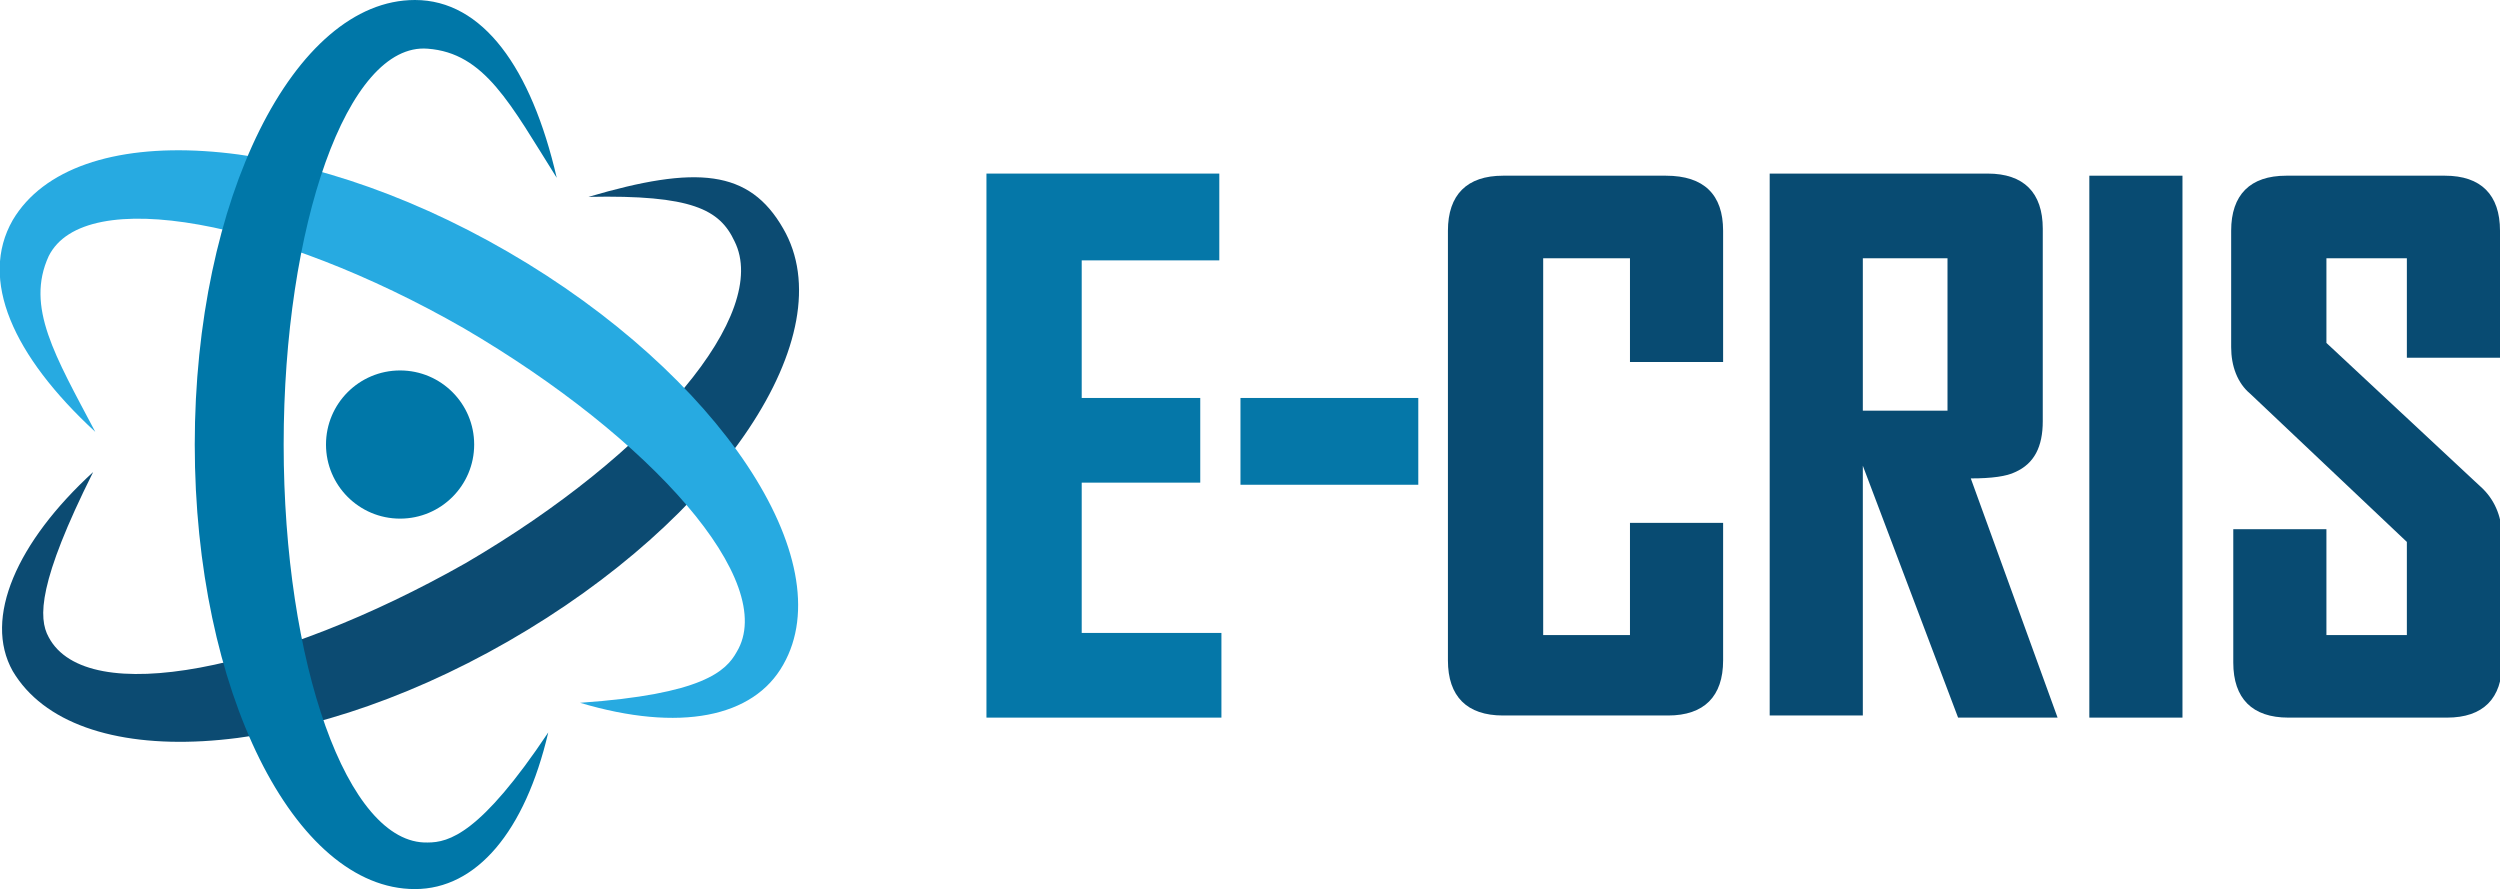
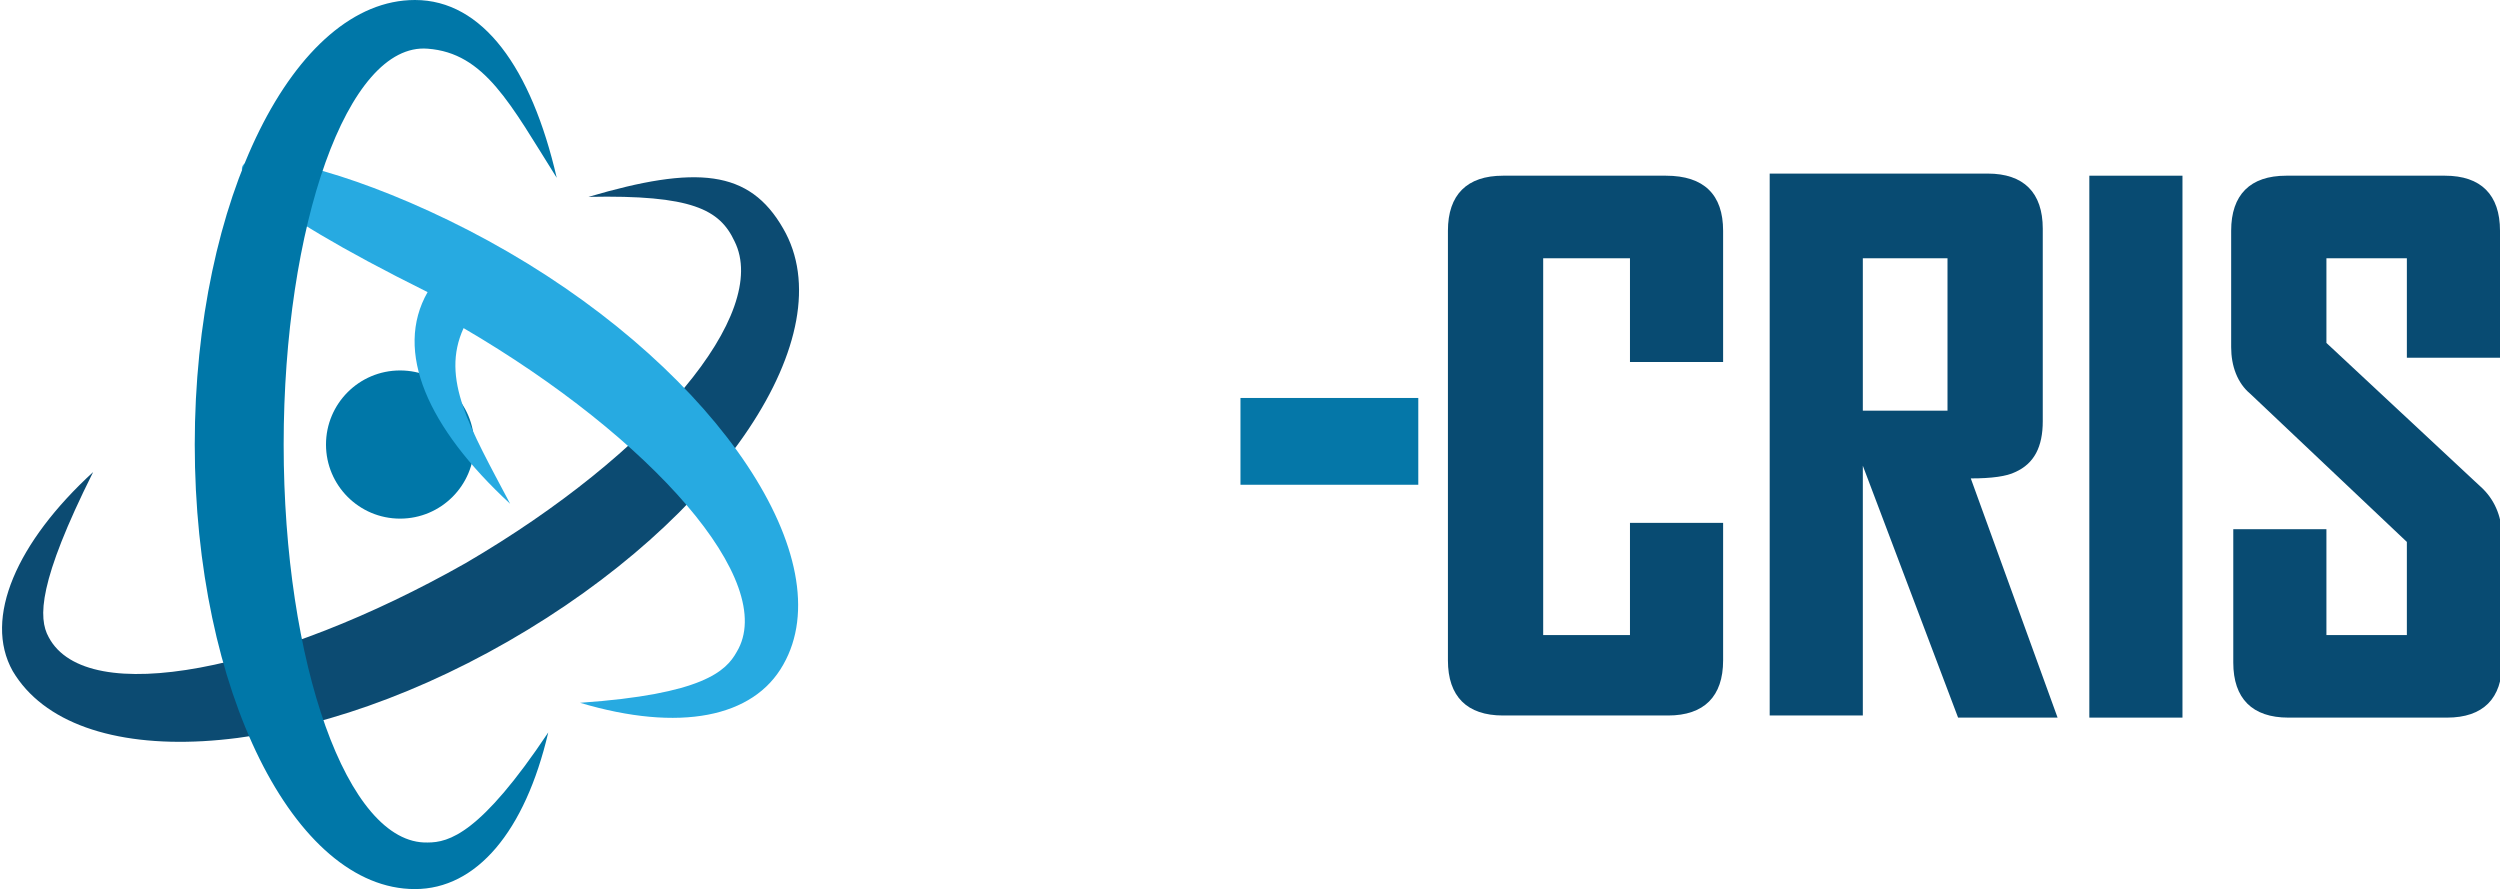
<svg xmlns="http://www.w3.org/2000/svg" version="1.1" id="Layer_1" viewBox="0 0 118.1 42" width="118.1" height="42" xml:space="preserve">
  <style type="text/css">
	.st0{fill:#0577A8;}
	.st1{fill:#084B72;}
	.st2{fill:#0077A8;}
	.st3{fill:#0C4B72;}
	.st4{fill:#27AAE1;}
</style>
  <g id="horizontal">
    <g>
-       <polygon class="st0" points="51.1,22.8 56.7,22.8 56.7,18.8 51.1,18.8 51.1,12.3 57.6,12.3 57.6,8.2 46.6,8.2 46.6,33.9     57.7,33.9 57.7,29.9 51.1,29.9   " />
      <rect x="58.6" y="18.8" class="st0" width="8.4" height="4.1" />
    </g>
    <g>
      <path class="st1" d="M78.7,8.3H71c-1.7,0-2.6,0.9-2.6,2.6v20.3c0,1.7,0.9,2.6,2.6,2.6h7.8c1.7,0,2.6-0.9,2.6-2.6v-6.5H77V30h-4.1    V12.2H77v4.9h4.4v-6.2C81.4,9.2,80.5,8.3,78.7,8.3z" />
      <path class="st1" d="M97.2,33.9l-4.1-11.3c1,0,1.7-0.1,2.1-0.3c0.9-0.4,1.3-1.2,1.3-2.4v-9.1c0-1.7-0.9-2.6-2.6-2.6H83.6v25.6H88    V22l4.5,11.9H97.2z M92,19.4l-4,0v-7.2h4V19.4z" />
      <rect x="98.7" y="8.3" class="st1" width="4.4" height="25.6" />
      <path class="st1" d="M118.1,16.8v-5.9c0-1.7-0.9-2.6-2.6-2.6H108c-1.7,0-2.6,0.9-2.6,2.6v5.5c0,0.9,0.3,1.7,0.9,2.2l7.4,7V30h-3.8    V25h-4.4v6.3c0,1.7,0.9,2.6,2.6,2.6h7.5c1.7,0,2.6-0.9,2.6-2.6v-5.9c0-0.9-0.3-1.7-0.9-2.3l-7.4-6.9v-4h3.8v4.7H118.1z" />
    </g>
  </g>
  <g>
    <circle class="st2" cx="18.9" cy="21" r="3.5" />
    <g>
      <path class="st3" d="M2.3,30.1c1.8,3.4,10.7,1.6,19.7-3.5c8.9-5.2,14.4-11.8,12.7-15.2c-0.7-1.5-2-2.2-6.9-2.1    c5.1-1.5,7.6-1.3,9.2,1.5c2.9,5-2.9,13.7-13,19.5S3.5,36.6,0.6,31.7c-1.4-2.5,0.2-6.1,3.8-9.4C1.8,27.5,1.8,29.2,2.3,30.1z" />
-       <path class="st4" d="M34.8,30.8c2-3.3-4-10.1-12.9-15.3C13,10.4,4,8.7,2.3,12.1c-1.1,2.4,0.3,4.7,2.2,8.3c-3.9-3.6-5.5-7.2-3.9-10    C3.5,5.5,14,6.1,24,11.9s15.8,14.6,13,19.5c-1.4,2.5-4.9,3.2-9.6,1.8C33.2,32.8,34.3,31.7,34.8,30.8z" />
+       <path class="st4" d="M34.8,30.8c2-3.3-4-10.1-12.9-15.3c-1.1,2.4,0.3,4.7,2.2,8.3c-3.9-3.6-5.5-7.2-3.9-10    C3.5,5.5,14,6.1,24,11.9s15.8,14.6,13,19.5c-1.4,2.5-4.9,3.2-9.6,1.8C33.2,32.8,34.3,31.7,34.8,30.8z" />
      <path class="st2" d="M20.2,39.8c-3.8,0.1-6.8-8.5-6.8-18.8c0-10.3,3-19,6.8-18.7c2.7,0.2,3.9,2.6,6.1,6.1C25.1,3.2,22.8,0,19.6,0    C13.9,0,9.2,9.4,9.2,21s4.7,21,10.4,21c2.9,0,5.2-2.7,6.3-7.4C22.7,39.4,21.2,39.8,20.2,39.8z" />
    </g>
  </g>
</svg>